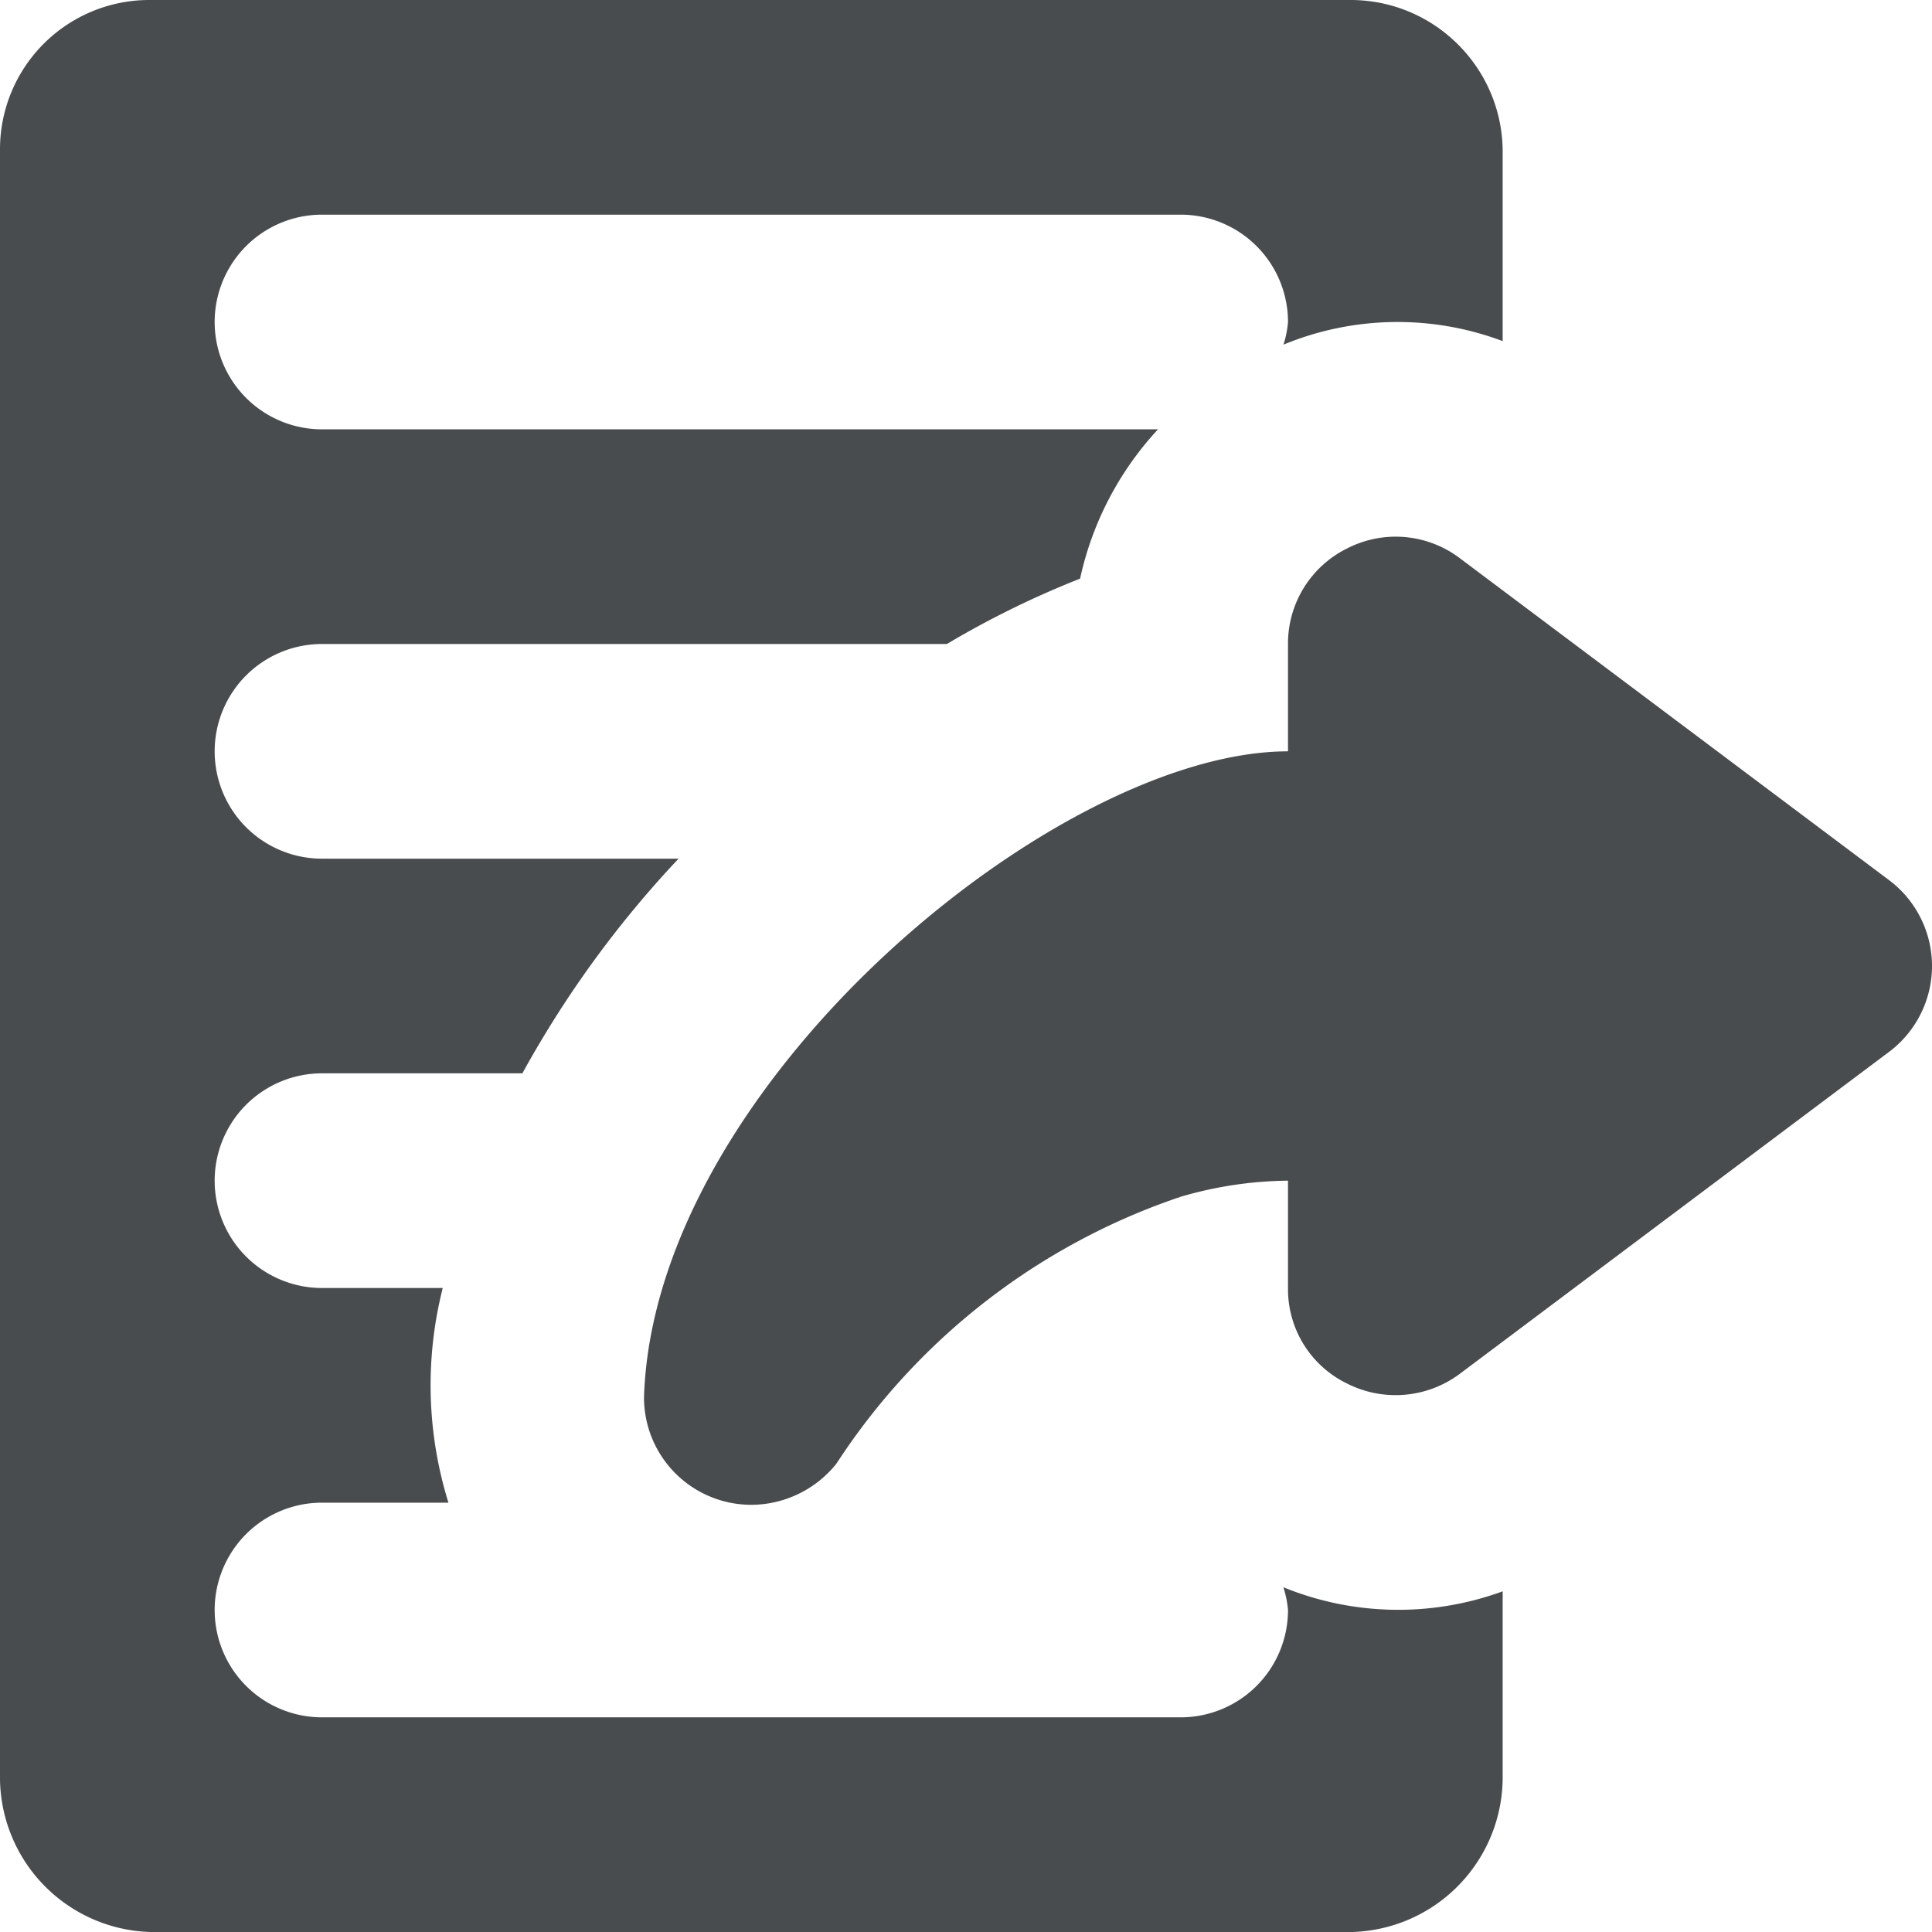
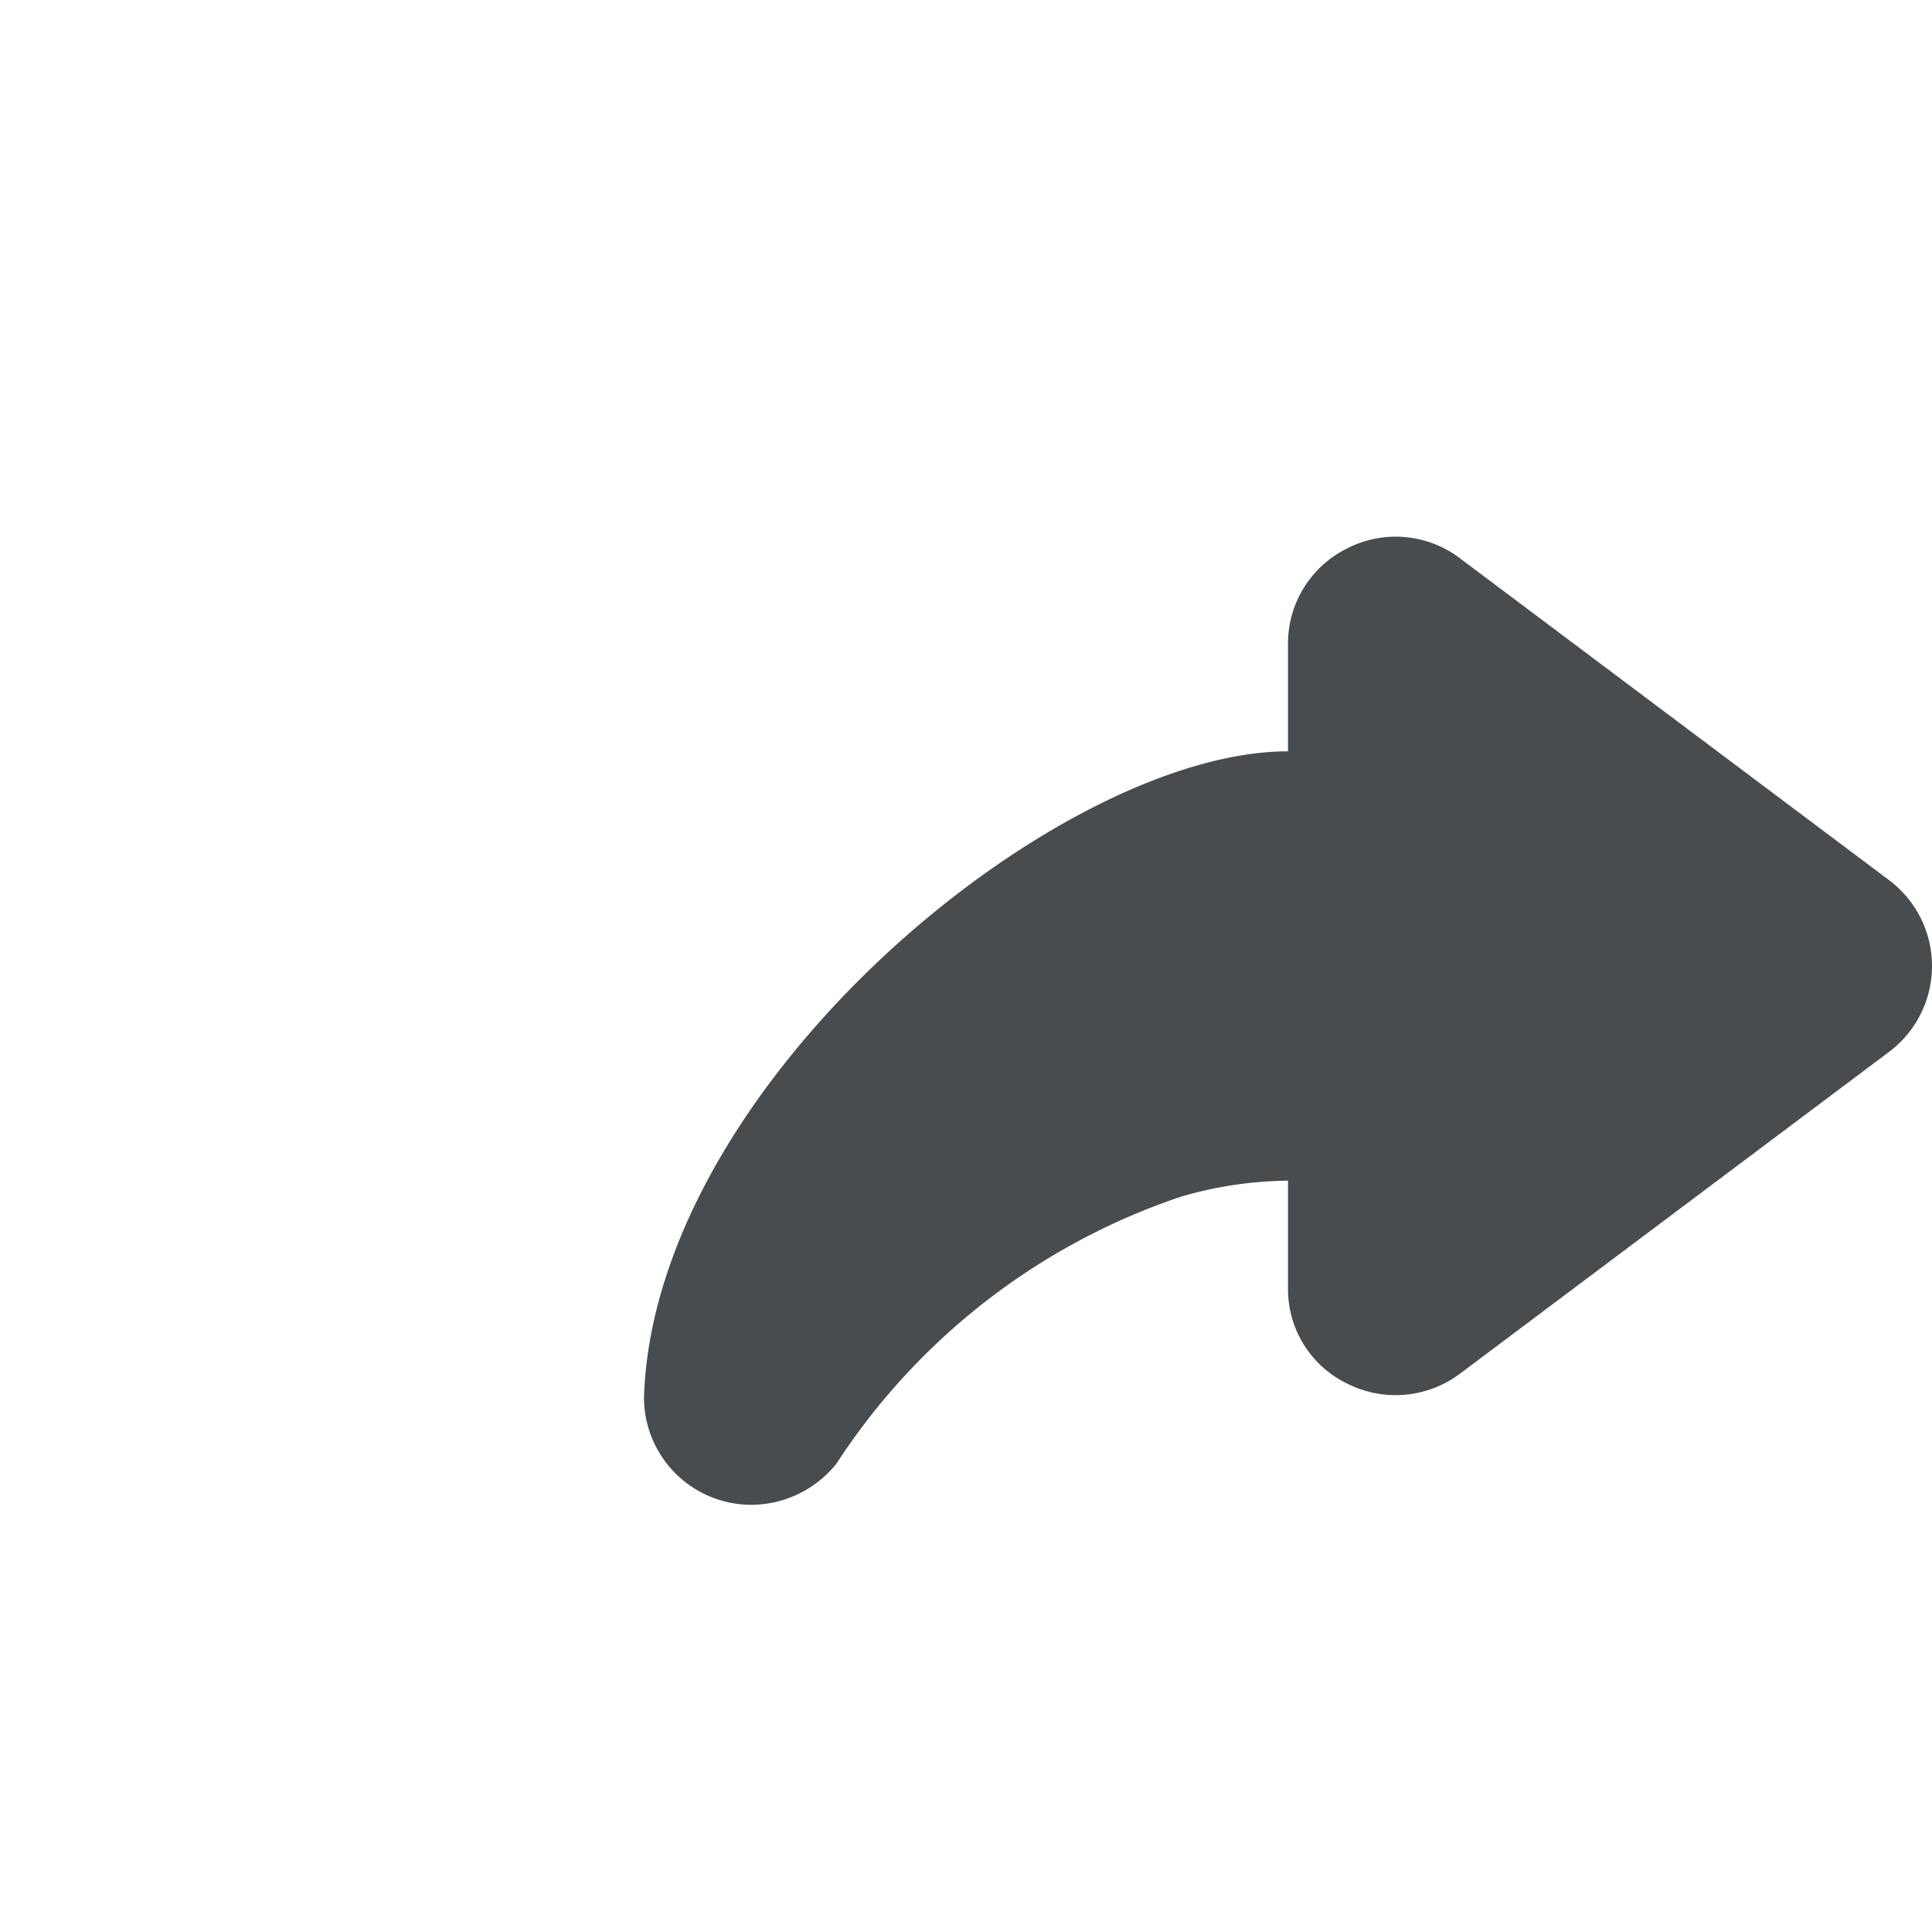
<svg xmlns="http://www.w3.org/2000/svg" height="18" width="18" viewBox="0 0 18 18">
  <g fill="#494c4e" fill-rule="evenodd">
    <path d="M6 13.02a1 1 0 0 0 1 1 1.02 1.02 0 0 0 .79-.38l.04-.06A6.177 6.177 0 0 1 11 11.15a3.663 3.663 0 0 1 1-.15v1.02a.976.976 0 0 0 .55.87 1 1 0 0 0 1.05-.09l4-3a1 1 0 0 0 0-1.6l-4-3a.99.99 0 0 0-1.05-.09.988.988 0 0 0-.55.87V7c-2.15 0-5.91 3.1-6 6.02z" />
-     <path d="M1.4 0h11.2c.781.01 1.407.649 1.4 1.43v1.748a2.782 2.782 0 0 0-2.042.033A.955.955 0 0 0 12 3a1 1 0 0 0-1-1H3a1 1 0 1 0 0 2h7.789a2.97 2.97 0 0 0-.726 1.391A8.57 8.57 0 0 0 8.822 6H3a1 1 0 1 0 0 2h3.322a9.775 9.775 0 0 0-1.455 2H3a1 1 0 0 0 0 2h1.125a3.685 3.685 0 0 0 .053 2H3a1 1 0 0 0 0 2h8a1 1 0 0 0 1-1 .961.961 0 0 0-.043-.212 2.83 2.83 0 0 0 2.043.038v1.714A1.444 1.444 0 0 1 12.6 18H1.4A1.443 1.443 0 0 1 0 16.54V1.4A1.391 1.391 0 0 1 1.4 0z" />
  </g>
</svg>